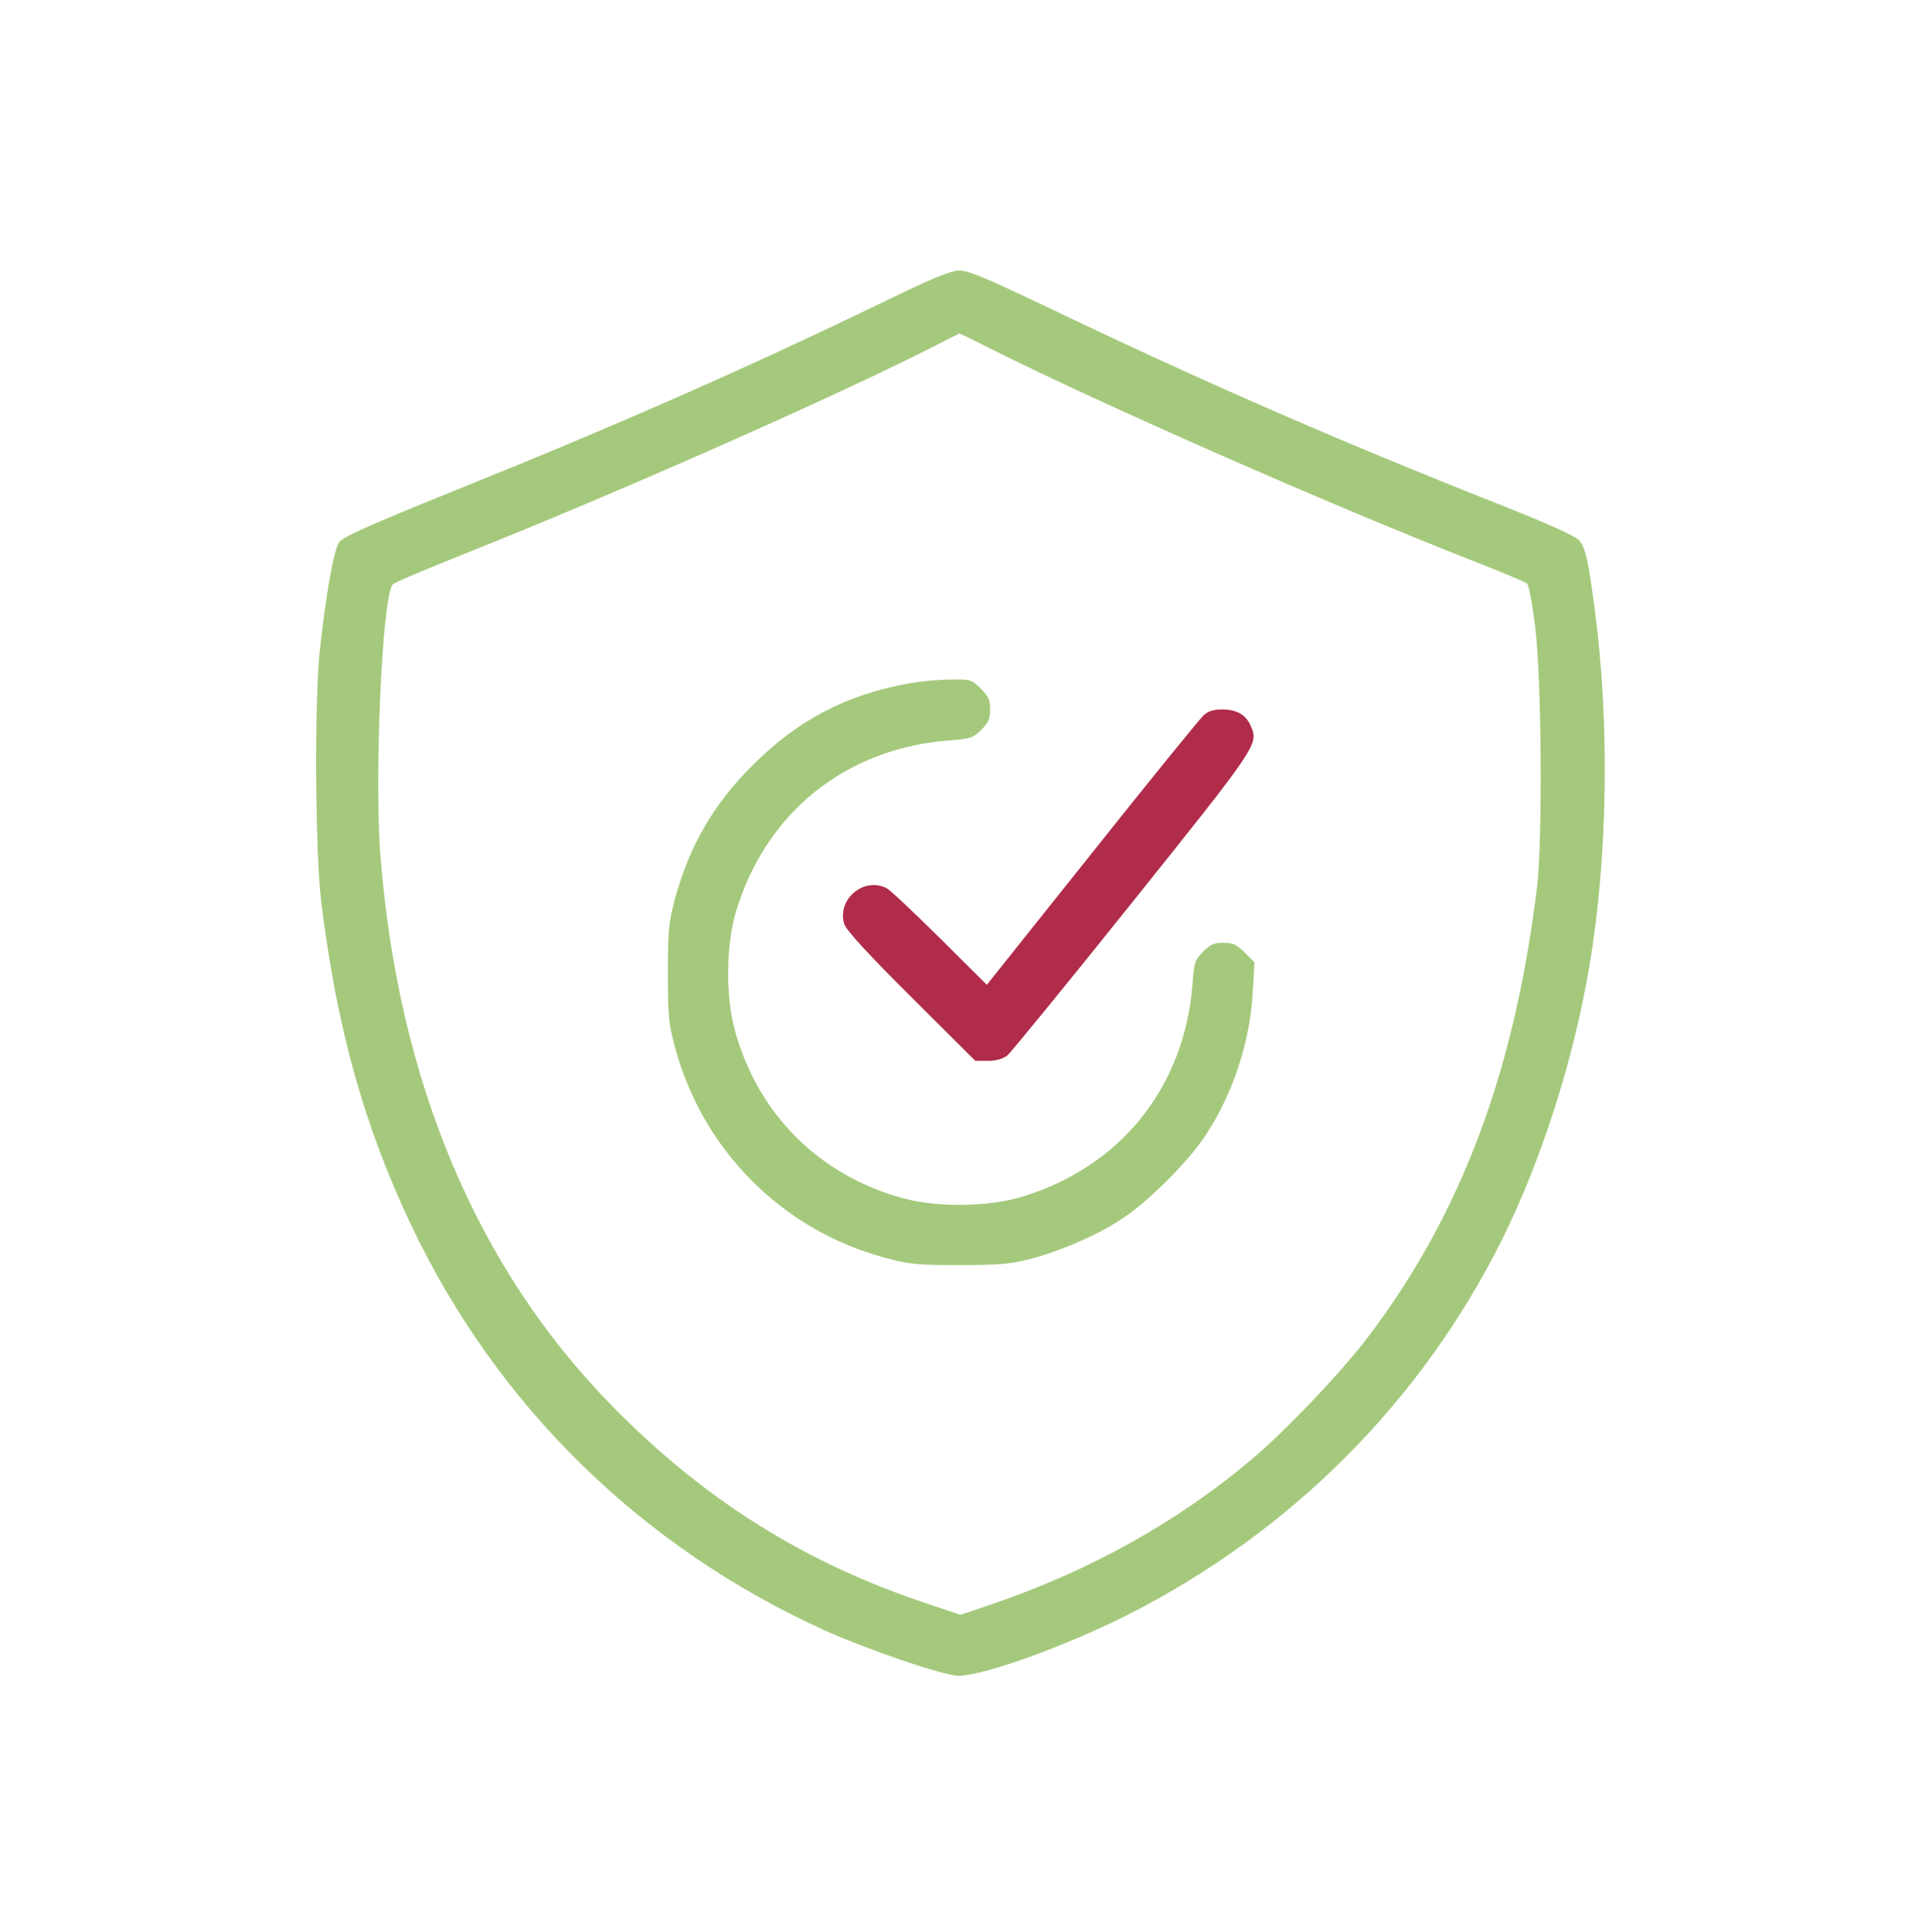
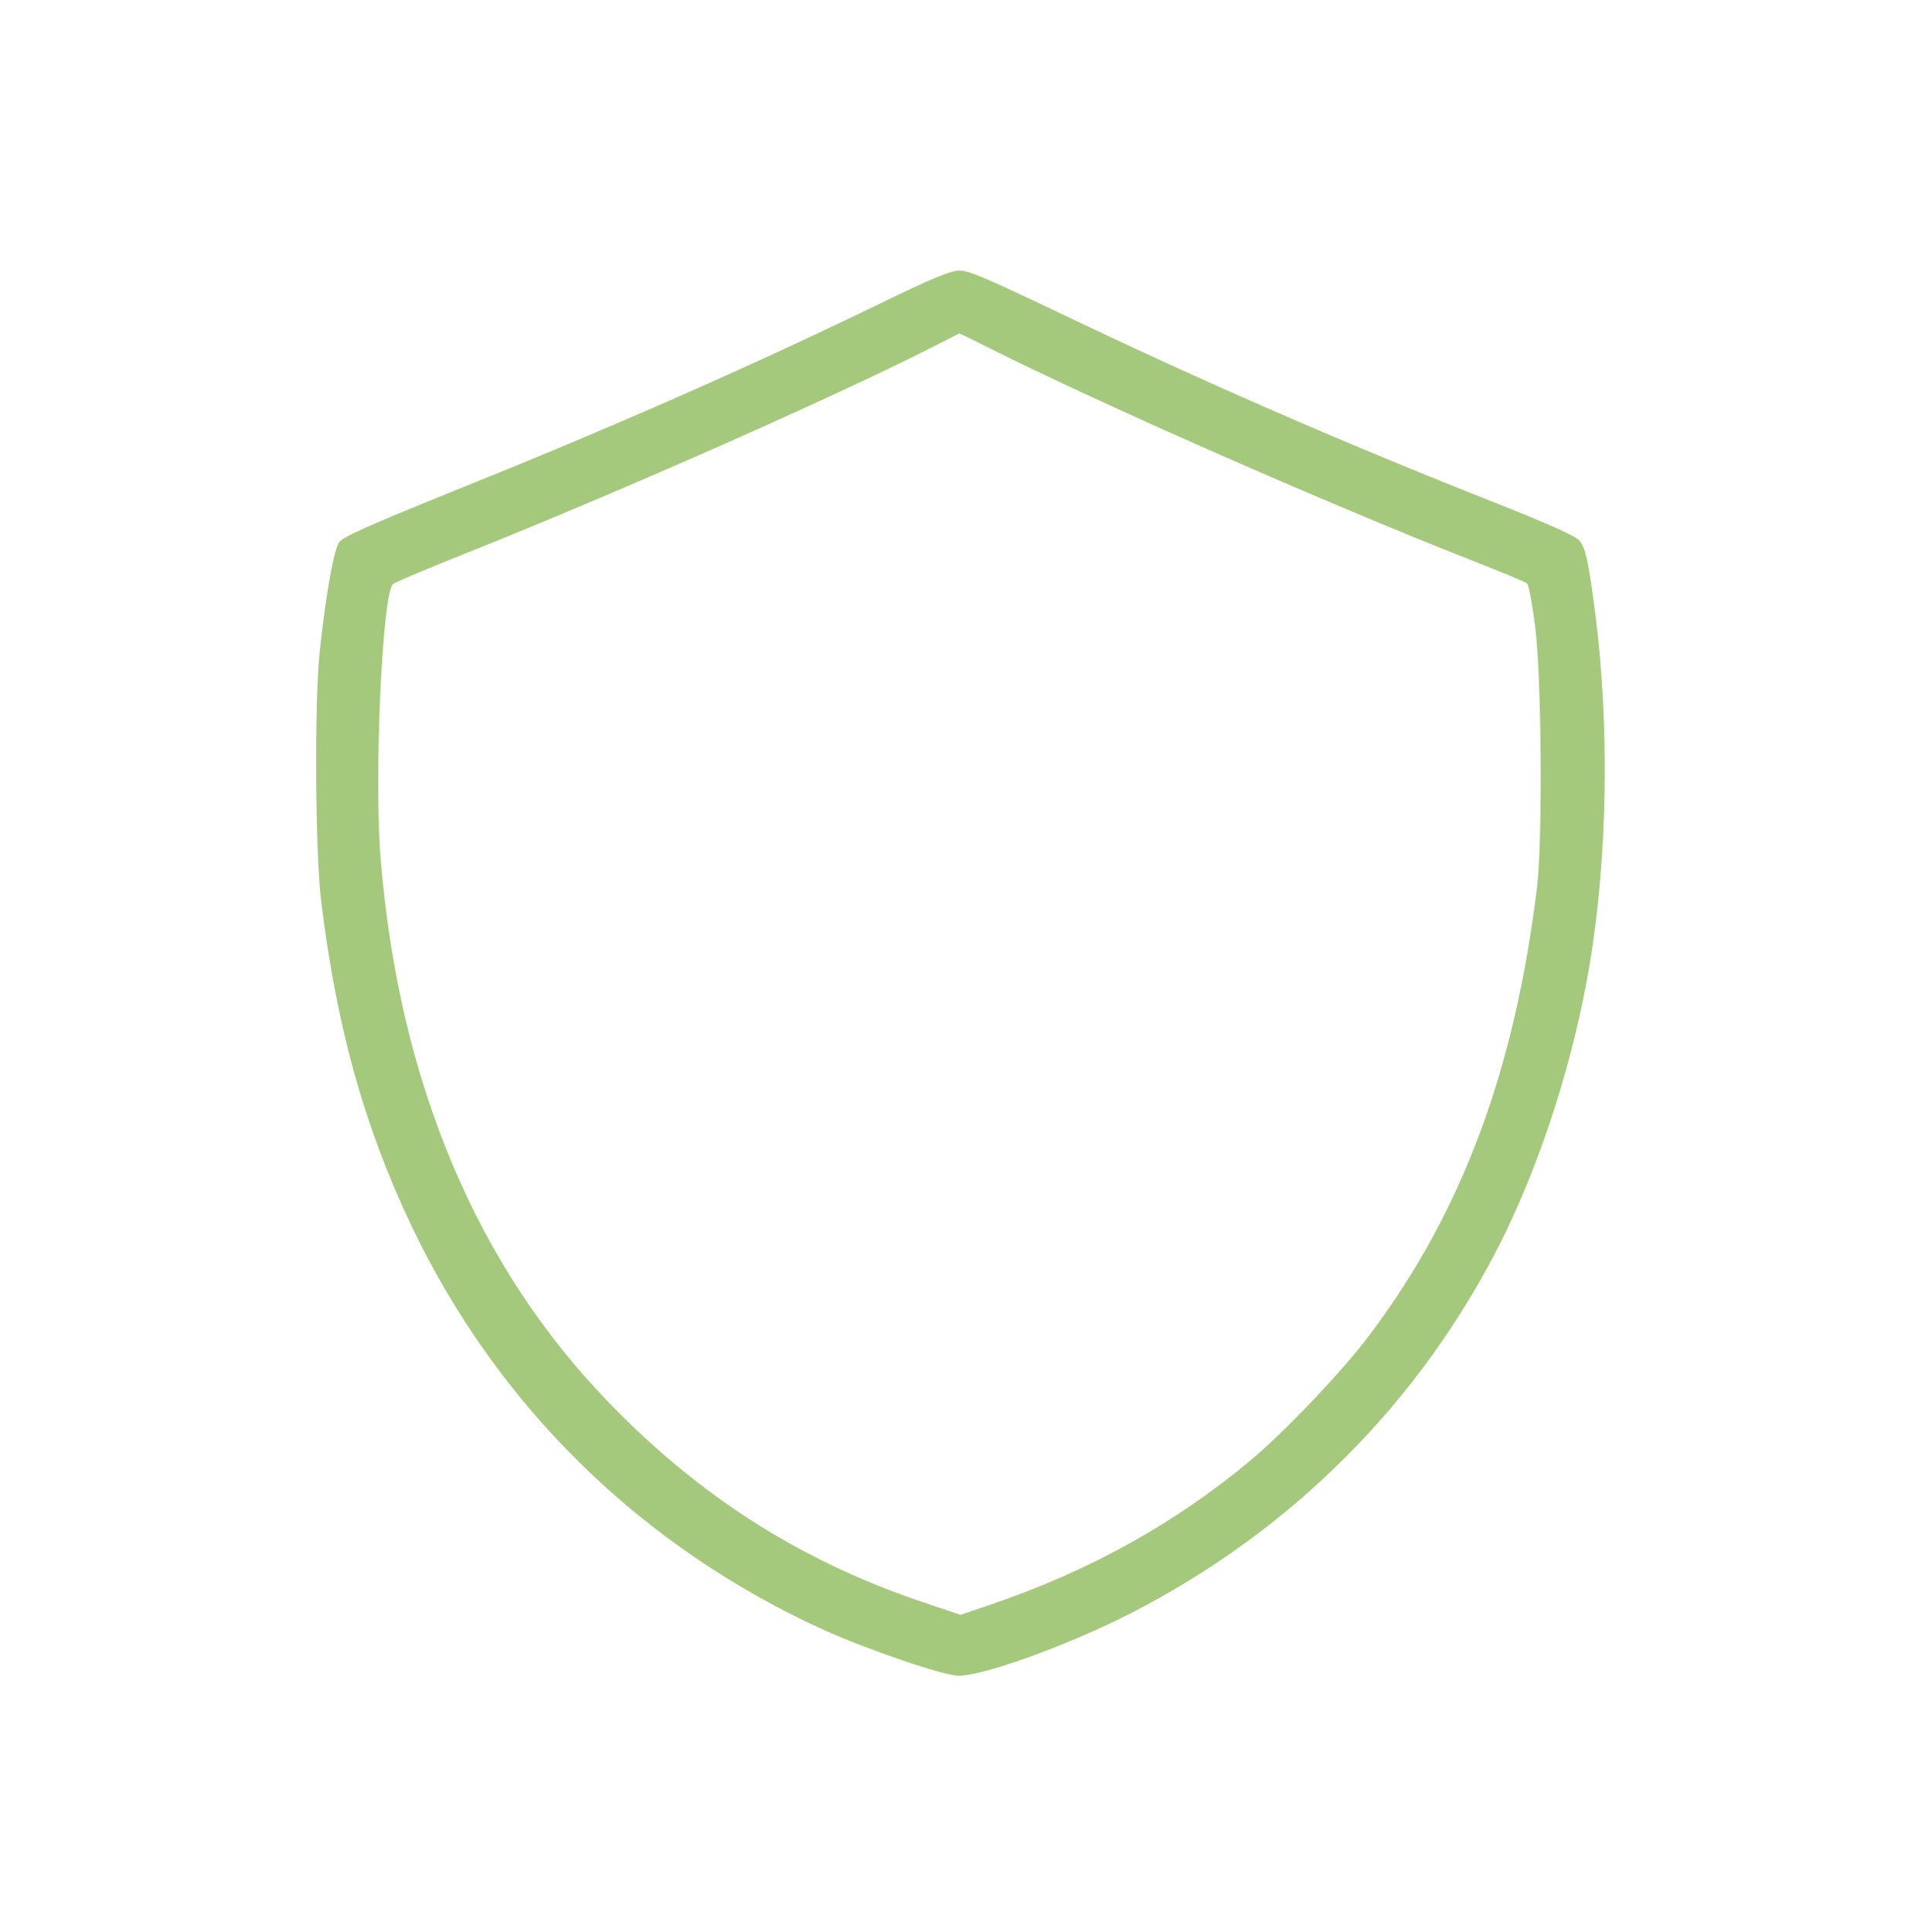
<svg xmlns="http://www.w3.org/2000/svg" width="546" height="550" viewBox="0 0 546 550" fill="none">
  <path d="M250.608 86.379C211.929 105.054 175.047 121.307 129.179 139.748C105.424 149.36 97.688 152.798 96.594 154.282C95.032 156.392 92.844 168.66 91.046 185.148C89.484 199.682 89.718 242.424 91.437 256.646C95.891 292.746 103.627 320.408 117.067 348.773C141.447 400.11 182.548 440.352 234.511 463.951C247.17 469.655 268.736 477 272.878 477C279.989 477 303.587 468.483 321.325 459.497C367.583 435.977 404.465 399.016 427.439 353.148C438.847 330.175 447.989 301.654 452.521 274.618C457.679 243.909 458.226 206.089 454.084 174.286C452.209 159.83 451.349 155.845 449.552 153.814C448.458 152.563 440.8 149.125 426.423 143.421C380.398 125.214 342.969 108.883 297.57 87.16C280.301 78.956 275.535 76.924 272.956 77.002C270.534 77.08 264.986 79.346 250.608 86.379ZM281.708 99.116C313.12 114.9 378.679 143.734 418.999 159.518C427.126 162.722 434.159 165.613 434.706 166.082C435.174 166.472 436.268 172.176 437.05 178.74C438.847 193.431 439.159 239.299 437.519 252.739C431.111 304.936 416.186 345.022 389.853 380.028C382.508 389.874 366.411 406.83 356.488 415.27C335.155 433.242 310.229 447.151 282.177 456.684L273.425 459.653L264.595 456.684C229.198 445.041 200.052 426.756 173.64 399.563C135.742 360.65 113.629 308.14 108.394 244.768C106.44 221.795 108.784 169.363 111.832 166.316C112.301 165.769 122.224 161.628 133.789 157.017C176.531 139.983 240.841 111.54 267.408 97.787C270.456 96.225 272.956 94.974 273.112 94.896C273.19 94.896 277.097 96.772 281.708 99.116Z" fill="#A5C97C" />
-   <path d="M258.734 194.524C240.919 197.728 227.01 204.995 214.195 217.888C203.099 228.906 196.223 240.861 192.159 255.786C190.362 262.506 190.128 264.694 190.128 276.962C190.128 289.23 190.362 291.418 192.159 298.138C200.051 327.44 222.79 350.179 251.858 357.993C258.734 359.868 261.079 360.103 272.878 360.103C284.052 360.103 287.256 359.868 292.882 358.462C301.711 356.196 312.26 351.663 319.449 346.897C326.872 342.052 338.359 330.566 343.204 323.142C351.018 311.265 355.862 296.575 356.644 282.275L357.113 273.914L354.299 271.101C352.033 268.835 351.018 268.366 348.283 268.366C345.626 268.366 344.532 268.835 342.5 270.867C340.156 273.289 339.922 273.914 339.453 280.165C337.187 309.546 318.902 332.285 290.694 340.724C281.395 343.537 266.783 343.693 257.25 341.115C233.183 334.629 215.601 317.047 209.116 292.98C206.537 283.447 206.693 268.835 209.506 259.537C217.945 231.328 240.684 213.043 270.065 210.777C276.316 210.308 276.941 210.074 279.363 207.73C281.395 205.698 281.864 204.604 281.864 201.947C281.864 199.291 281.395 198.197 279.207 196.009C276.628 193.43 276.394 193.352 270.455 193.43C267.017 193.43 261.782 193.977 258.734 194.524Z" fill="#A5C97C" />
-   <path d="M342.578 203.667C341.485 204.683 327.185 222.264 310.776 242.893L280.926 280.322L267.486 266.96C260.141 259.693 253.343 253.286 252.405 252.817C245.841 249.457 238.106 256.099 240.372 263.131C240.997 264.85 247.17 271.649 259.438 283.838L277.644 301.967H281.239C283.583 301.967 285.458 301.42 286.787 300.404C287.802 299.544 303.899 279.853 322.418 256.724C358.128 212.106 358.285 211.872 356.097 206.714C354.768 203.511 352.112 201.948 347.97 201.948C345.392 201.948 343.907 202.417 342.578 203.667Z" fill="#B02C4A" />
</svg>